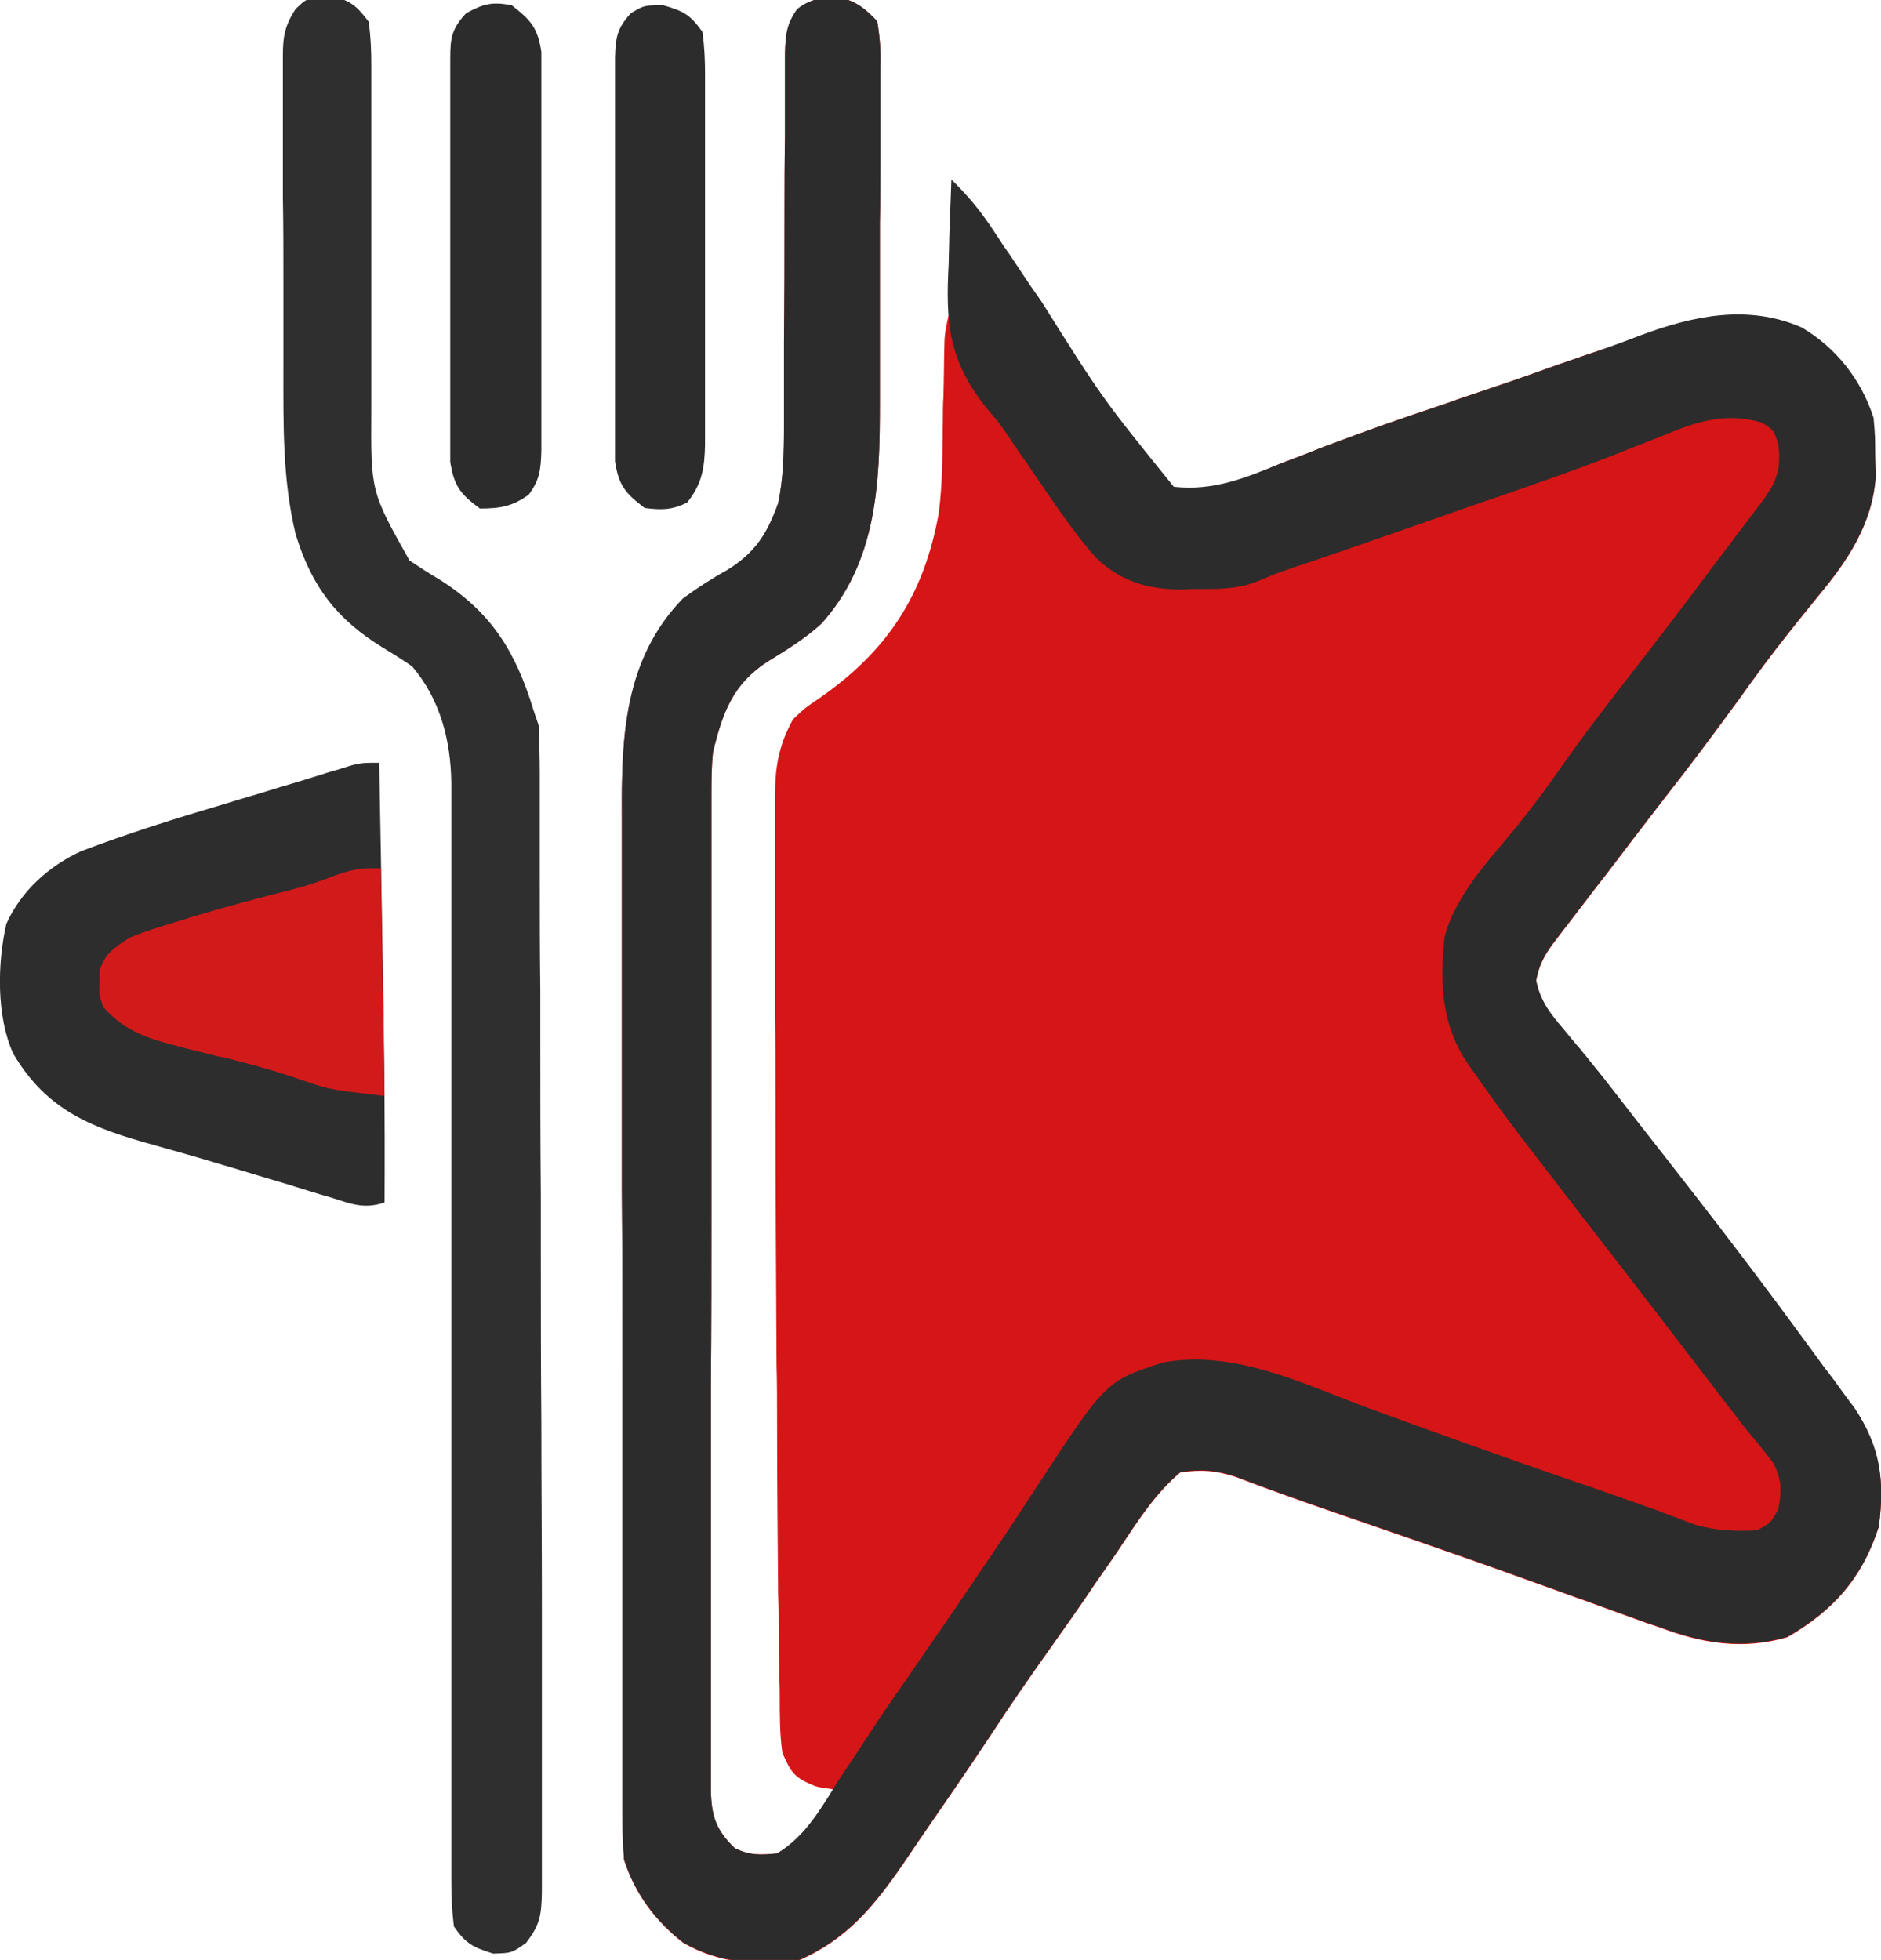
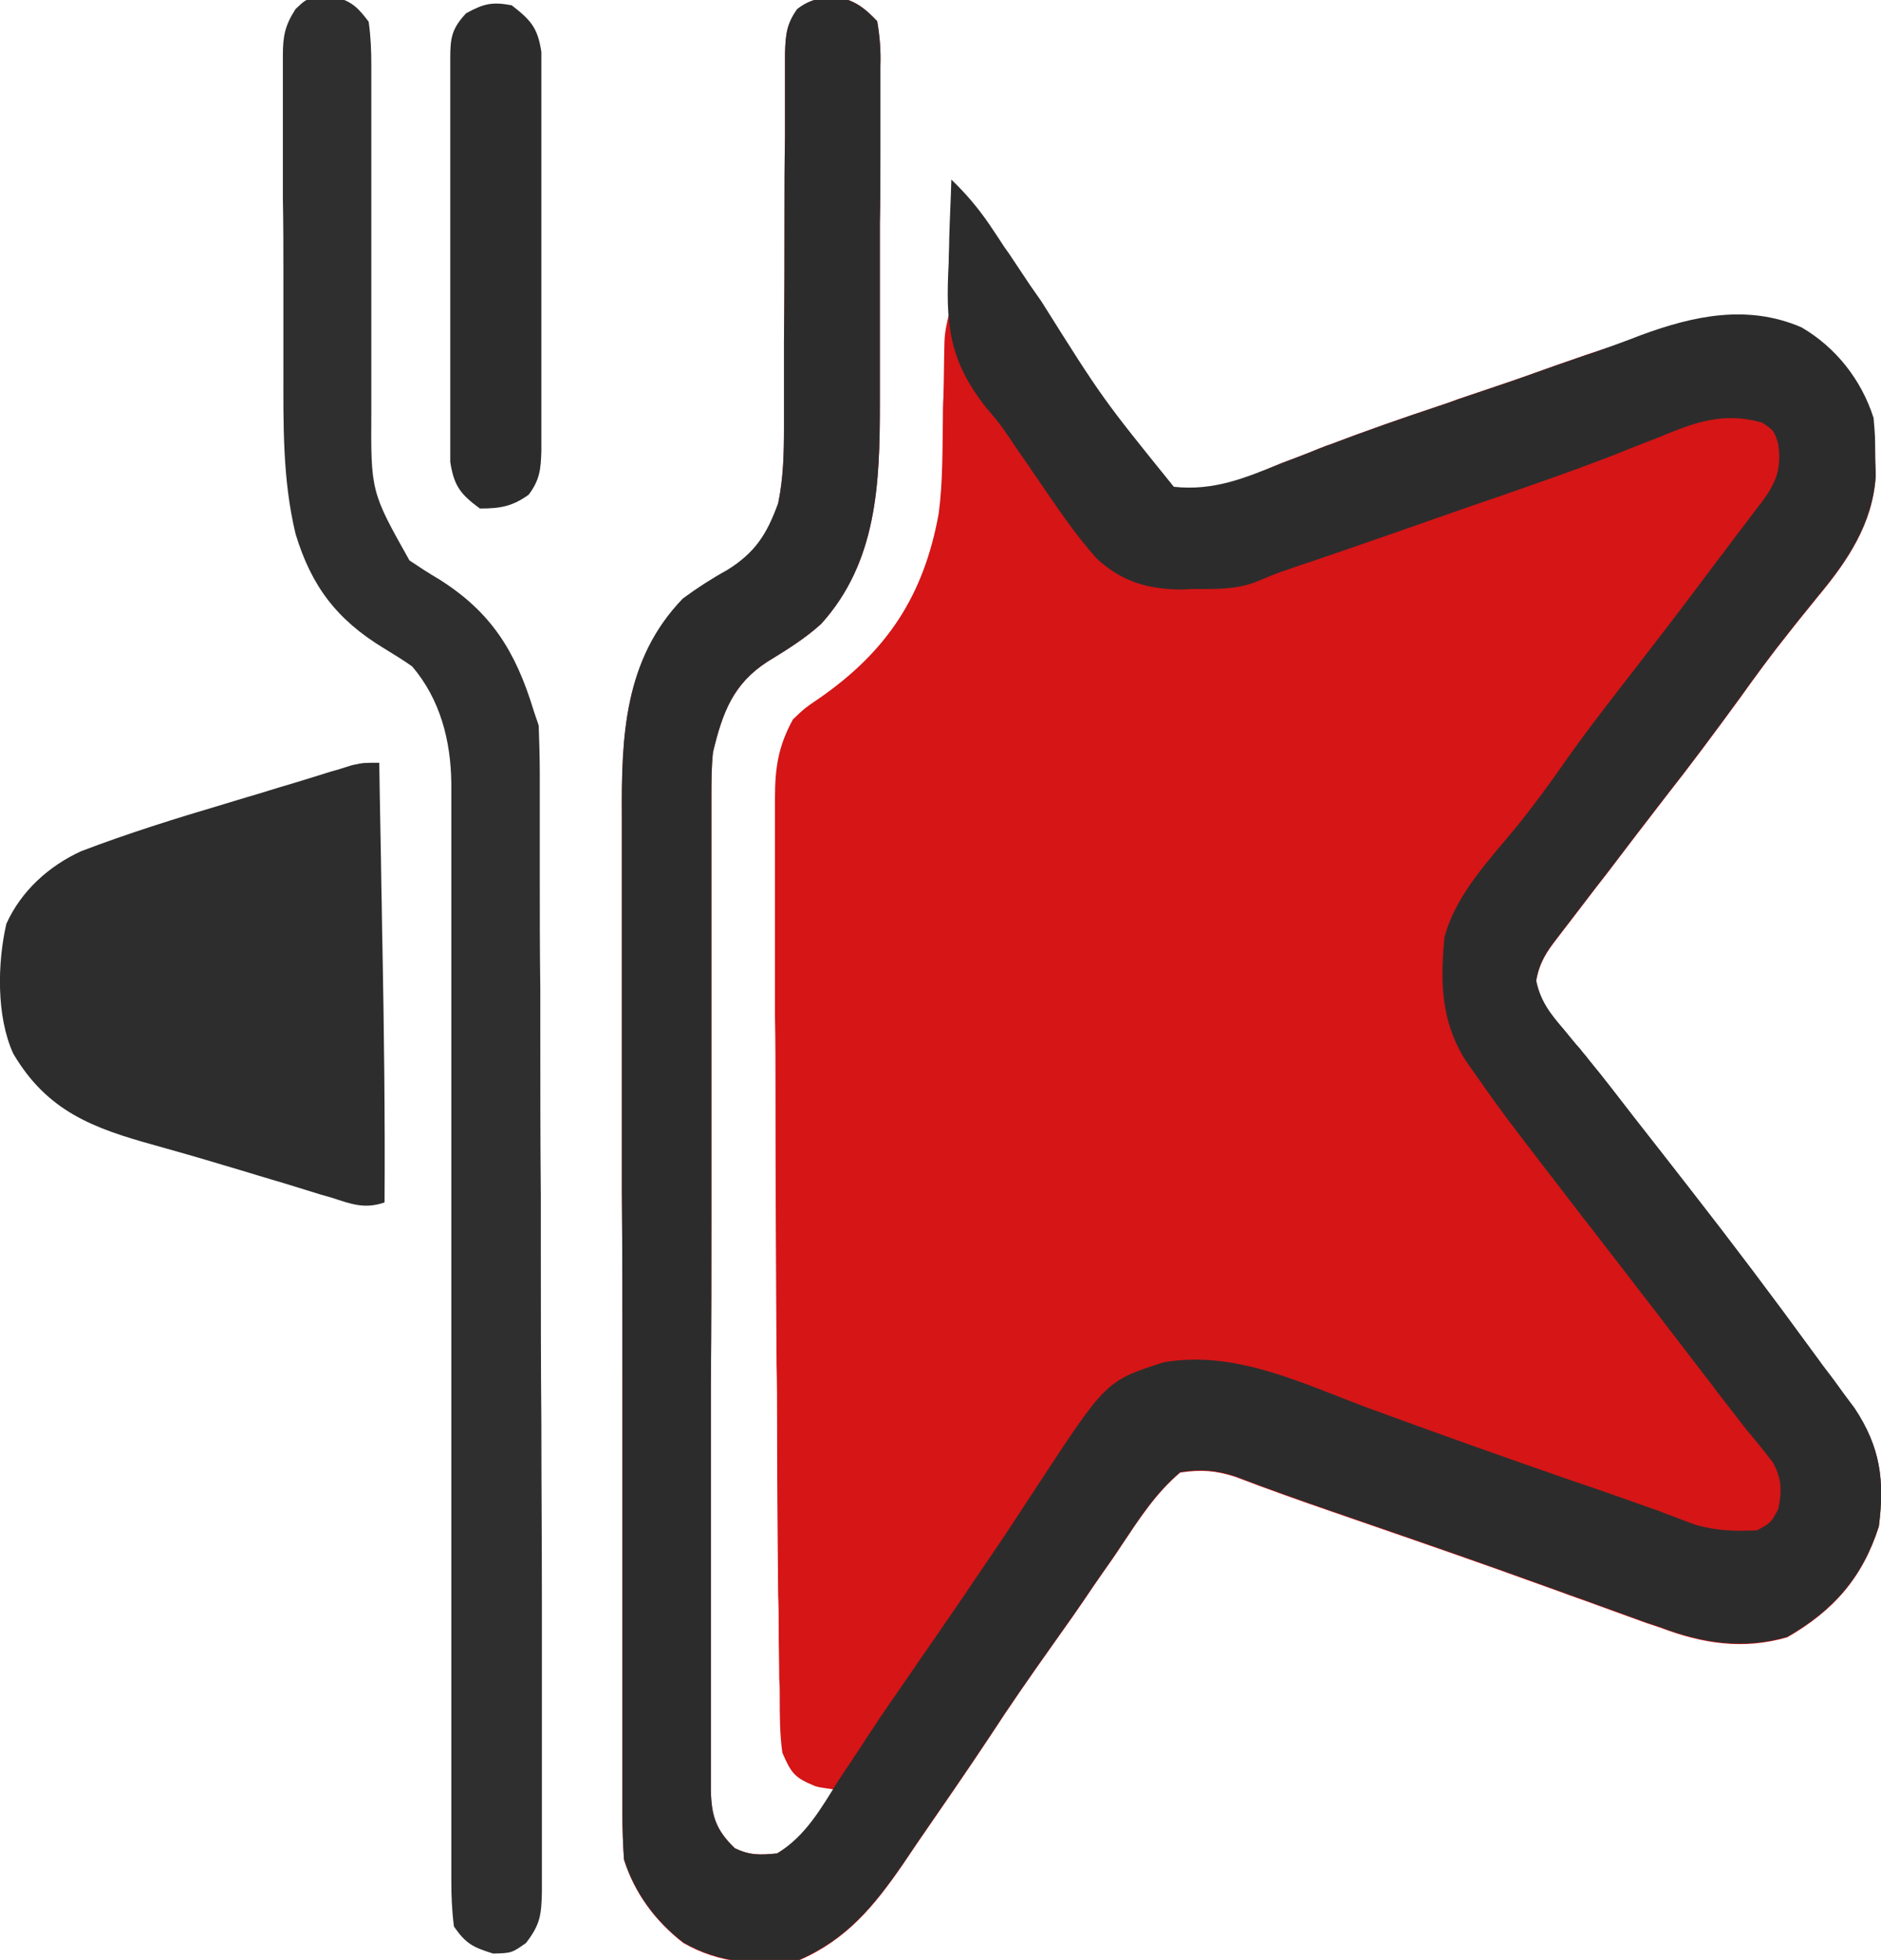
<svg xmlns="http://www.w3.org/2000/svg" enable-background="new 0 0 355.1 370" viewBox="0 0 355.1 370">
  <path d="m158.5-.5c3.2.8 4.8 2.1 7.1 4.5.5 3 .7 5.5.6 8.5v2.6 8.5 6c0 4.2 0 8.3-.1 12.5v16 12.3 5.9c0 14.9-.5 29.8-11.1 41.5-3.1 2.8-6.5 4.9-10.1 7.1-6.5 4.2-8.5 9.6-10.3 17.1-.3 2.8-.3 5.6-.3 8.5v2.5 8.3 5.9 16.1 10.1 35.1c0 10.9 0 21.8-.1 32.8v28.1 16.8 15.8 5.8 7.9 2.3c.1 4.9 1 7.5 4.5 10.9 2.9 1.4 4.8 1.3 8 1 4.9-2.8 8.4-7.2 11.1-12-1.4-.3-2.5-.3-3.9-.7-3.9-1.6-4.5-2.4-6.2-6.3-.5-3.5-.5-7.1-.5-10.6 0-1.1 0-2.3-.1-3.4 0-3.2-.1-6.4-.1-9.6 0-2.1 0-4.1-.1-6.2-.1-11-.2-22-.2-32.9 0-3.5 0-7-.1-10.5-.1-17.1-.2-34.1-.2-51.2 0-4.9 0-9.8-.1-14.7 0-6.7 0-13.4 0-20.1 0-2.5 0-5 0-7.5 0-3.5 0-6.9 0-10.4 0-1 0-2 0-3.1 0-5.7.6-9.8 3.4-14.9 2.2-2.1 2.2-2.1 5-4 12.8-8.9 19.7-19.4 22.5-34.8.8-6 .7-12 .8-18 0-1.3 0-2.7.1-4 .1-3.5.1-7 .2-10.5.1-3.6 1.6-6.9 1.7-10.5.1-7 .4-11.4.5-18.4 3.1 3 3.2 3.5 5.6 7.1.6.9 1.2 2 1.8 2.9s1 2.1 1.7 3c1.3 2 2.9 3.5 4.2 5.4.7 1 1.2 2.3 1.9 3.3 11.5 18.3 12.2 19 25.7 35.7 7.5.8 13.7-2.8 20.6-5.6 2.4-.9 4.8-1.8 7.2-2.8.6-.2 1.2-.5 1.9-.7 6.8-2.6 13.7-5 20.6-7.3 1.2-.4 2.4-.8 3.7-1.3 2.4-.8 4.7-1.6 7.1-2.4 3.9-1.3 7.8-2.7 11.7-4.1 2.4-.8 4.8-1.7 7.3-2.5 2.8-1 5.8-1.6 8.6-2.7 10-3.7 19.6-5.4 29.8-1 6.5 3.8 11.2 9.1 13.5 16.3.1 3.7.6 3.6.6 7.4 0 1.2.1 2.5.1 3.7-.6 8.9-5.3 15.9-10.8 22.5-1.3 1.6-2.5 3.1-3.8 4.7-.6.8-1.3 1.6-1.9 2.4-3.2 4-6.2 8.1-9.2 12.3-4.6 6.3-9.2 12.5-14 18.6-3.7 4.8-7.4 9.6-11.1 14.5-.7.9-1.4 1.8-2.1 2.7-1.3 1.7-2.6 3.4-3.9 5.1-1.1 1.4-2.2 2.9-3.3 4.3-2.1 2.7-3.4 4.7-4 8.1.8 3.9 2.7 6.3 5.2 9.2 1 1.2 2 2.5 3.1 3.7.5.7 1.1 1.3 1.6 2 2.9 3.5 5.7 7.2 8.5 10.8 1.2 1.5 2.4 3.1 3.6 4.6.6.8 1.2 1.5 1.8 2.3 1.8 2.3 3.5 4.5 5.3 6.8 7.8 10 15.5 20.2 23 30.5 1.3 1.8 2.7 3.7 4.1 5.5.7 1 1.4 1.9 2.1 2.9.6.8 1.2 1.6 1.8 2.4 4.9 7.4 5.7 13.6 4.6 22.3-3.1 9.7-8.6 15.9-17.3 20.9-8.3 2.4-16 1.2-23.9-1.8-.9-.3-1.8-.6-2.7-.9-3-1.1-6.1-2.2-9.1-3.3-2.4-.9-4.8-1.7-7.2-2.6-3.9-1.4-7.8-2.8-11.7-4.2-10.4-3.7-20.9-7.3-31.3-10.9-6.1-2.1-12.3-4.3-18.3-6.6-3.8-1.2-6.4-1.4-10.4-.8-4.6 3.9-7.7 8.7-11.1 13.8-1.1 1.7-2.3 3.4-3.5 5.1-.6.9-1.2 1.7-1.8 2.6-2.6 3.9-5.3 7.7-8 11.5-3.9 5.5-7.8 11.1-11.5 16.8-4.5 6.8-9.1 13.4-13.7 20.1-.9 1.3-1.8 2.7-2.7 4-5.5 8-10.7 14.3-19.7 18.2-7.7 1.1-15 .6-21.8-3.3-5.3-4.1-9.2-9.4-11.2-15.7-.2-2.9-.3-5.8-.3-8.7 0-.9 0-1.7 0-2.6 0-2.9 0-5.9 0-8.8 0-2.1 0-4.2 0-6.3 0-5.7 0-11.4 0-17.1 0-3.6 0-7.1 0-10.7 0-12.4 0-24.9 0-37.3 0-11.6 0-23.2-.1-34.8 0-10 0-19.9 0-29.9 0-5.9 0-11.9 0-17.8 0-5.6 0-11.2 0-16.8 0-2 0-4.1 0-6.1-.1-15 .4-29.6 11.5-41.1 2.7-2 5.5-3.8 8.4-5.4 5.3-3.3 7.5-6.8 9.6-12.6 1-4.8 1.1-9.5 1.1-14.4 0-.8 0-1.6 0-2.5 0-1.8 0-3.6 0-5.3 0-2.8 0-5.6 0-8.4.1-8 .1-16 .1-24 0-4.9 0-9.8.1-14.7 0-1.9 0-3.7 0-5.6 0-2.6 0-5.2 0-7.8 0-.8 0-1.5 0-2.3.1-3.5.3-5.5 2.3-8.3 2.6-2.1 4.8-2.3 8-2.3z" fill="#d51516" />
  <path d="m158.5-.5c3.2.8 4.8 2.1 7.1 4.5.5 3 .7 5.5.6 8.5v2.6 8.5 6c0 4.2 0 8.3-.1 12.5v16 12.3 5.9c0 14.9-.5 29.8-11.1 41.5-3.1 2.8-6.5 4.9-10.1 7.1-6.5 4.2-8.5 9.6-10.3 17.1-.3 2.8-.3 5.6-.3 8.5v2.5 8.3 5.9 16.1 10.1 35.1c0 10.9 0 21.8-.1 32.8v28.1 16.8 15.8 5.8 7.9 2.3c.1 4.9 1 7.5 4.5 10.9 2.9 1.4 4.8 1.3 8 1 5.4-3.3 8.3-8.5 11.6-13.8 1.3-1.9 2.5-3.8 3.8-5.7.6-.9 1.2-1.9 1.9-2.9 2.3-3.6 4.8-7.1 7.2-10.6.9-1.3 1.8-2.6 2.6-3.8.5-.7.9-1.3 1.4-2 3-4.4 6.1-8.8 9.1-13.3.6-.9 1.3-1.9 1.9-2.8 3.3-4.8 6.5-9.7 9.7-14.6 12.9-19.7 12.9-19.7 23.7-23.2 13.4-2.4 26.1 3.9 38.4 8.5 12.8 4.7 25.7 9.3 38.7 13.8 5.1 1.7 10.1 3.5 15.2 5.3 1.2.4 1.2.4 2.4.9 2 .7 3.9 1.5 5.9 2.2 4.1 1.1 7.2 1.2 11.5 1 2.6-1.4 2.6-1.4 4-4 .7-3.4.7-5.7-1-8.8-1.6-2.1-3.3-4.2-5-6.2-1.6-2.1-3.2-4.1-4.8-6.2-.9-1.1-1.7-2.3-2.6-3.4-2.5-3.3-5.1-6.6-7.6-9.9-2.4-3.2-4.9-6.3-7.3-9.5-2.1-2.7-4.1-5.3-6.2-8-1.1-1.5-2.3-2.9-3.4-4.4-14.1-18.3-14.1-18.3-19.5-26-.7-.9-1.3-1.9-2-2.9-4.3-7.2-4.4-14.5-3.6-22.7 2.2-8.2 8.6-14.7 13.9-21.2 2.8-3.5 5.4-7 8-10.7 3.8-5.5 7.9-10.8 12-16.1 6-7.7 11.9-15.4 17.7-23.2 1.5-1.9 2.9-3.9 4.4-5.8.9-1.2 1.9-2.5 2.8-3.7.4-.6.9-1.1 1.3-1.7 2.7-3.7 3.5-6.2 2.9-10.7-.8-2.5-.8-2.5-3-4-7.2-2.1-12.7-.1-19.4 2.7-2.1.8-4.3 1.7-6.4 2.5-1.1.5-2.3.9-3.5 1.4-6.8 2.6-13.7 5-20.6 7.4-1.5.5-2.9 1-4.4 1.5-10.3 3.6-20.5 7.2-30.8 10.7-1.5.5-1.5.5-3 1-.8.3-1.7.6-2.6.9-1.7.6-3.3 1.3-5 2-3.8 1.4-7.3 1.3-11.3 1.3-.8 0-1.5 0-2.3.1-6.5 0-11.6-1.4-16.4-5.9-4.2-4.7-7.7-10-11.2-15.1-.6-.8-1.1-1.6-1.7-2.5-1.2-1.7-2.4-3.4-3.5-5.1-2-2.9-2-2.9-4.4-5.7-7.2-9.1-7.7-16.1-7.1-27.4 0-1.5.1-3.1.1-4.6.1-3.7.3-7.4.4-11.1 2.8 2.7 5 5.3 7.2 8.5.6.9 1.2 1.8 1.8 2.7.9 1.4.9 1.4 1.9 2.8 1.3 2 2.7 4 4 6 .7 1 1.4 2 2.1 3 11.5 18.3 11.5 18.3 25 35 7.5.8 13.3-1.6 20.2-4.4 2.4-.9 4.8-1.8 7.2-2.8.6-.2 1.2-.5 1.9-.7 6.8-2.6 13.7-5 20.6-7.3 1.2-.4 2.4-.8 3.7-1.3 2.4-.8 4.7-1.6 7.1-2.4 3.9-1.3 7.8-2.7 11.7-4.1 2.4-.8 4.8-1.7 7.3-2.5 2.8-1 5.6-2 8.4-3.1 10-3.7 20.2-5.9 30.4-1.5 6.5 3.8 11.3 9.9 13.6 17.1.3 3.5.3 3.5.3 7.3 0 1.2.1 2.5.1 3.7-.6 8.9-5.3 15.9-10.8 22.5-1.3 1.6-2.5 3.1-3.8 4.7-.6.8-1.3 1.6-1.9 2.4-3.2 4-6.2 8.1-9.2 12.3-4.6 6.3-9.2 12.5-14 18.6-3.7 4.8-7.4 9.6-11.1 14.5-.7.9-1.4 1.8-2.1 2.7-1.3 1.7-2.6 3.4-3.9 5.1-1.1 1.4-2.2 2.9-3.3 4.3-2.1 2.7-3.4 4.7-4 8.1.8 3.9 2.7 6.3 5.2 9.2 1 1.2 2 2.5 3.1 3.7.5.7 1.1 1.3 1.6 2 2.9 3.5 5.7 7.2 8.5 10.8 1.2 1.5 2.4 3.1 3.6 4.6.6.8 1.2 1.5 1.8 2.3 1.8 2.3 3.5 4.5 5.3 6.8 7.8 10 15.5 20.2 23 30.5 1.3 1.8 2.7 3.7 4.1 5.5.7 1 1.4 1.9 2.1 2.9.6.8 1.2 1.6 1.8 2.4 4.9 7.4 5.7 13.6 4.6 22.3-3.1 9.7-8.6 15.9-17.3 20.9-8.3 2.4-16 1.2-23.9-1.8-.9-.3-1.8-.6-2.7-.9-3-1.1-6.1-2.2-9.1-3.3-2.4-.9-4.8-1.7-7.2-2.6-3.9-1.4-7.8-2.8-11.7-4.2-10.4-3.7-20.9-7.3-31.3-10.9-6.1-2.1-12.3-4.3-18.3-6.6-3.8-1.2-6.4-1.4-10.4-.8-4.6 3.9-7.7 8.7-11.1 13.8-1.1 1.7-2.3 3.4-3.5 5.1-.6.9-1.2 1.7-1.8 2.6-2.6 3.9-5.3 7.7-8 11.5-3.9 5.5-7.8 11.1-11.5 16.8-4.5 6.8-9.1 13.4-13.7 20.1-.9 1.3-1.8 2.7-2.7 4-5.5 8-10.7 14.3-19.7 18.2-7.7 1.1-15 .6-21.8-3.3-5.3-4.1-9.2-9.4-11.2-15.7-.2-2.9-.3-5.8-.3-8.7 0-.9 0-1.7 0-2.6 0-2.9 0-5.9 0-8.8 0-2.1 0-4.2 0-6.3 0-5.7 0-11.4 0-17.1 0-3.6 0-7.1 0-10.7 0-12.4 0-24.9 0-37.3 0-11.6 0-23.2-.1-34.8 0-10 0-19.9 0-29.9 0-5.9 0-11.9 0-17.8 0-5.6 0-11.2 0-16.8 0-2 0-4.1 0-6.1-.1-15 .4-29.6 11.5-41.1 2.7-2 5.5-3.8 8.4-5.4 5.3-3.3 7.5-6.8 9.6-12.6 1-4.8 1.1-9.5 1.1-14.4 0-.8 0-1.6 0-2.5 0-1.8 0-3.6 0-5.3 0-2.8 0-5.6 0-8.4.1-8 .1-16 .1-24 0-4.9 0-9.8.1-14.7 0-1.9 0-3.7 0-5.6 0-2.6 0-5.2 0-7.8 0-.8 0-1.5 0-2.3.1-3.5.3-5.5 2.3-8.3 2.6-2 4.8-2.2 8-2.2z" fill="#2d2c2c" />
  <path d="m59.6-.6c1 0 1 0 2 .1h2c3 .9 4.1 2.1 6 4.6.4 2.9.5 5.4.5 8.4v2.5 5.5 8.7 21.6 18.2 8.5c-.1 15.3-.1 15.3 7.2 28.3 1.8 1.2 3.6 2.4 5.5 3.5 9.9 6.2 14.5 13.6 17.9 24.7.3 1 .7 2 1 3 .1 3 .2 6 .2 8.9v2.8 9.3 6.7c0 7.3 0 14.7.1 22v7.6c0 10.5 0 21 .1 31.4v8.2 2c0 11 0 21.9.1 32.9 0 11.2.1 22.5.1 33.7v18.9 17.8 6.5 8.9 2.6c-.1 4.3-.3 6.1-3 9.6-2.7 1.9-2.7 1.9-6.2 2-3.8-1.2-5.1-1.8-7.4-5.1-.4-3.1-.5-5.8-.5-8.9 0-.9 0-1.8 0-2.8 0-3 0-6.1 0-9.1 0-2.2 0-4.4 0-6.5 0-4.7 0-9.4 0-14.1 0-7.4 0-14.9 0-22.3 0-10.4 0-20.9 0-31.3 0-.7 0-1.3 0-2 0-2.7 0-5.4 0-8 0-19.1 0-38.1 0-57.2 0-7.4 0-14.8 0-22.2 0-4.6 0-9.2 0-13.8 0-2.1 0-4.3 0-6.4 0-2.9 0-5.8 0-8.8 0-1.3 0-1.3 0-2.5-.1-8-2.1-15.8-7.4-22-1.7-1.2-3.5-2.3-5.3-3.4-8.9-5.4-13.7-11.7-16.7-21.6-2.5-10.4-2.3-20.8-2.3-31.4 0-1.9 0-3.7 0-5.6 0-3.9 0-7.7 0-11.6 0-4.9 0-9.9-.1-14.8 0-3.8 0-7.6 0-11.5 0-1.8 0-3.6 0-5.5 0-2.5 0-5.1 0-7.6 0-.7 0-1.5 0-2.3 0-3.7.4-5.7 2.4-8.8 1.8-1.7 1.8-1.7 3.8-2.3z" fill="#2f2f2f" />
  <path d="m71.6 144c.1 7.9.3 15.7.4 23.6.1 3.7.1 7.3.2 11 .3 16.1.5 32.3.4 48.4-3.8 1.3-6.3.3-10-.9-.7-.2-1.4-.4-2.1-.6-2.3-.7-4.5-1.4-6.8-2.1-1.6-.5-3.1-.9-4.7-1.4-2.3-.7-4.6-1.4-7-2.1-4.3-1.3-8.5-2.5-12.8-3.7-11.6-3.2-20.3-6.4-26.7-17.3-3.2-7-3-17.1-1.3-24.5 2.8-6.2 8-10.9 14.1-13.7 8.9-3.4 17.9-6.2 27-8.9 1.4-.4 2.9-.9 4.3-1.3 2.8-.8 5.5-1.7 8.3-2.5 2.3-.7 4.6-1.4 6.8-2.1.9-.3 1.8-.5 2.7-.8.7-.2 1.5-.5 2.3-.7 1.9-.4 1.9-.4 4.9-.4z" fill="#2e2d2d" />
-   <path d="m72.6 206.9c-8.9-1.1-9.9-1-14.7-2.7-4.3-1.5-8.6-2.8-13-3.9-1.1-.3-2.2-.6-3.4-.8-2.3-.6-4.5-1.1-6.8-1.7-6.2-1.6-10.9-2.8-15.2-7.7-.8-2.3-.8-2.3-.7-4.6 0-.7 0-1.5 0-2.3 1.1-3.3 2.8-4.3 5.7-6.2 2.9-1.2 5.9-2.1 8.9-3 .8-.3 1.7-.5 2.5-.8 6.4-1.9 12.9-3.7 19.4-5.3 2.7-.7 5.3-1.6 7.9-2.6 3.3-1.2 4.7-1.4 8.7-1.4" fill="#d31a1b" />
  <g fill="#2c2c2c">
-     <path d="m125.2 1c3.9 1.1 5.1 1.8 7.4 5 .4 2.8.5 5.3.5 8.1v2.5 8 5.6 11.7 15 11.6 5.5 7.7 2.3c-.1 4.5-.6 7.4-3.4 10.9-2.9 1.4-4.8 1.4-8 1-3.7-2.8-4.9-4.3-5.6-8.8 0-1.5 0-3 0-4.6 0-1.2 0-1.2 0-2.5 0-2.7 0-5.5 0-8.2 0-1.9 0-3.8 0-5.7 0-4 0-8 0-12 0-5.1 0-10.3 0-15.4 0-3.9 0-7.9 0-11.8 0-1.9 0-3.8 0-5.7 0-2.6 0-5.3 0-7.9 0-.8 0-1.6 0-2.4.1-3.8.4-5.6 3-8.4 2.5-1.5 2.5-1.5 6.1-1.5z" />
    <path d="m96.6 1c3.6 2.8 4.9 4.2 5.6 8.8v4.5 2.5 8.1 5.7 11.9 15.2 11.7 5.6 7.8 2.3c-.1 3.5-.3 5.5-2.4 8.3-3.1 2.2-5.3 2.6-9.2 2.6-3.7-2.7-4.9-4.3-5.6-8.8 0-1.5 0-3 0-4.6 0-1.2 0-1.2 0-2.5 0-2.7 0-5.5 0-8.2 0-1.9 0-3.8 0-5.7 0-4 0-8 0-12 0-5.1 0-10.3 0-15.4 0-3.9 0-7.9 0-11.8 0-1.9 0-3.8 0-5.7 0-2.6 0-5.3 0-7.9 0-.8 0-1.6 0-2.4 0-3.9.3-5.6 3-8.5 3.3-1.8 4.9-2.2 8.6-1.5z" />
  </g>
</svg>